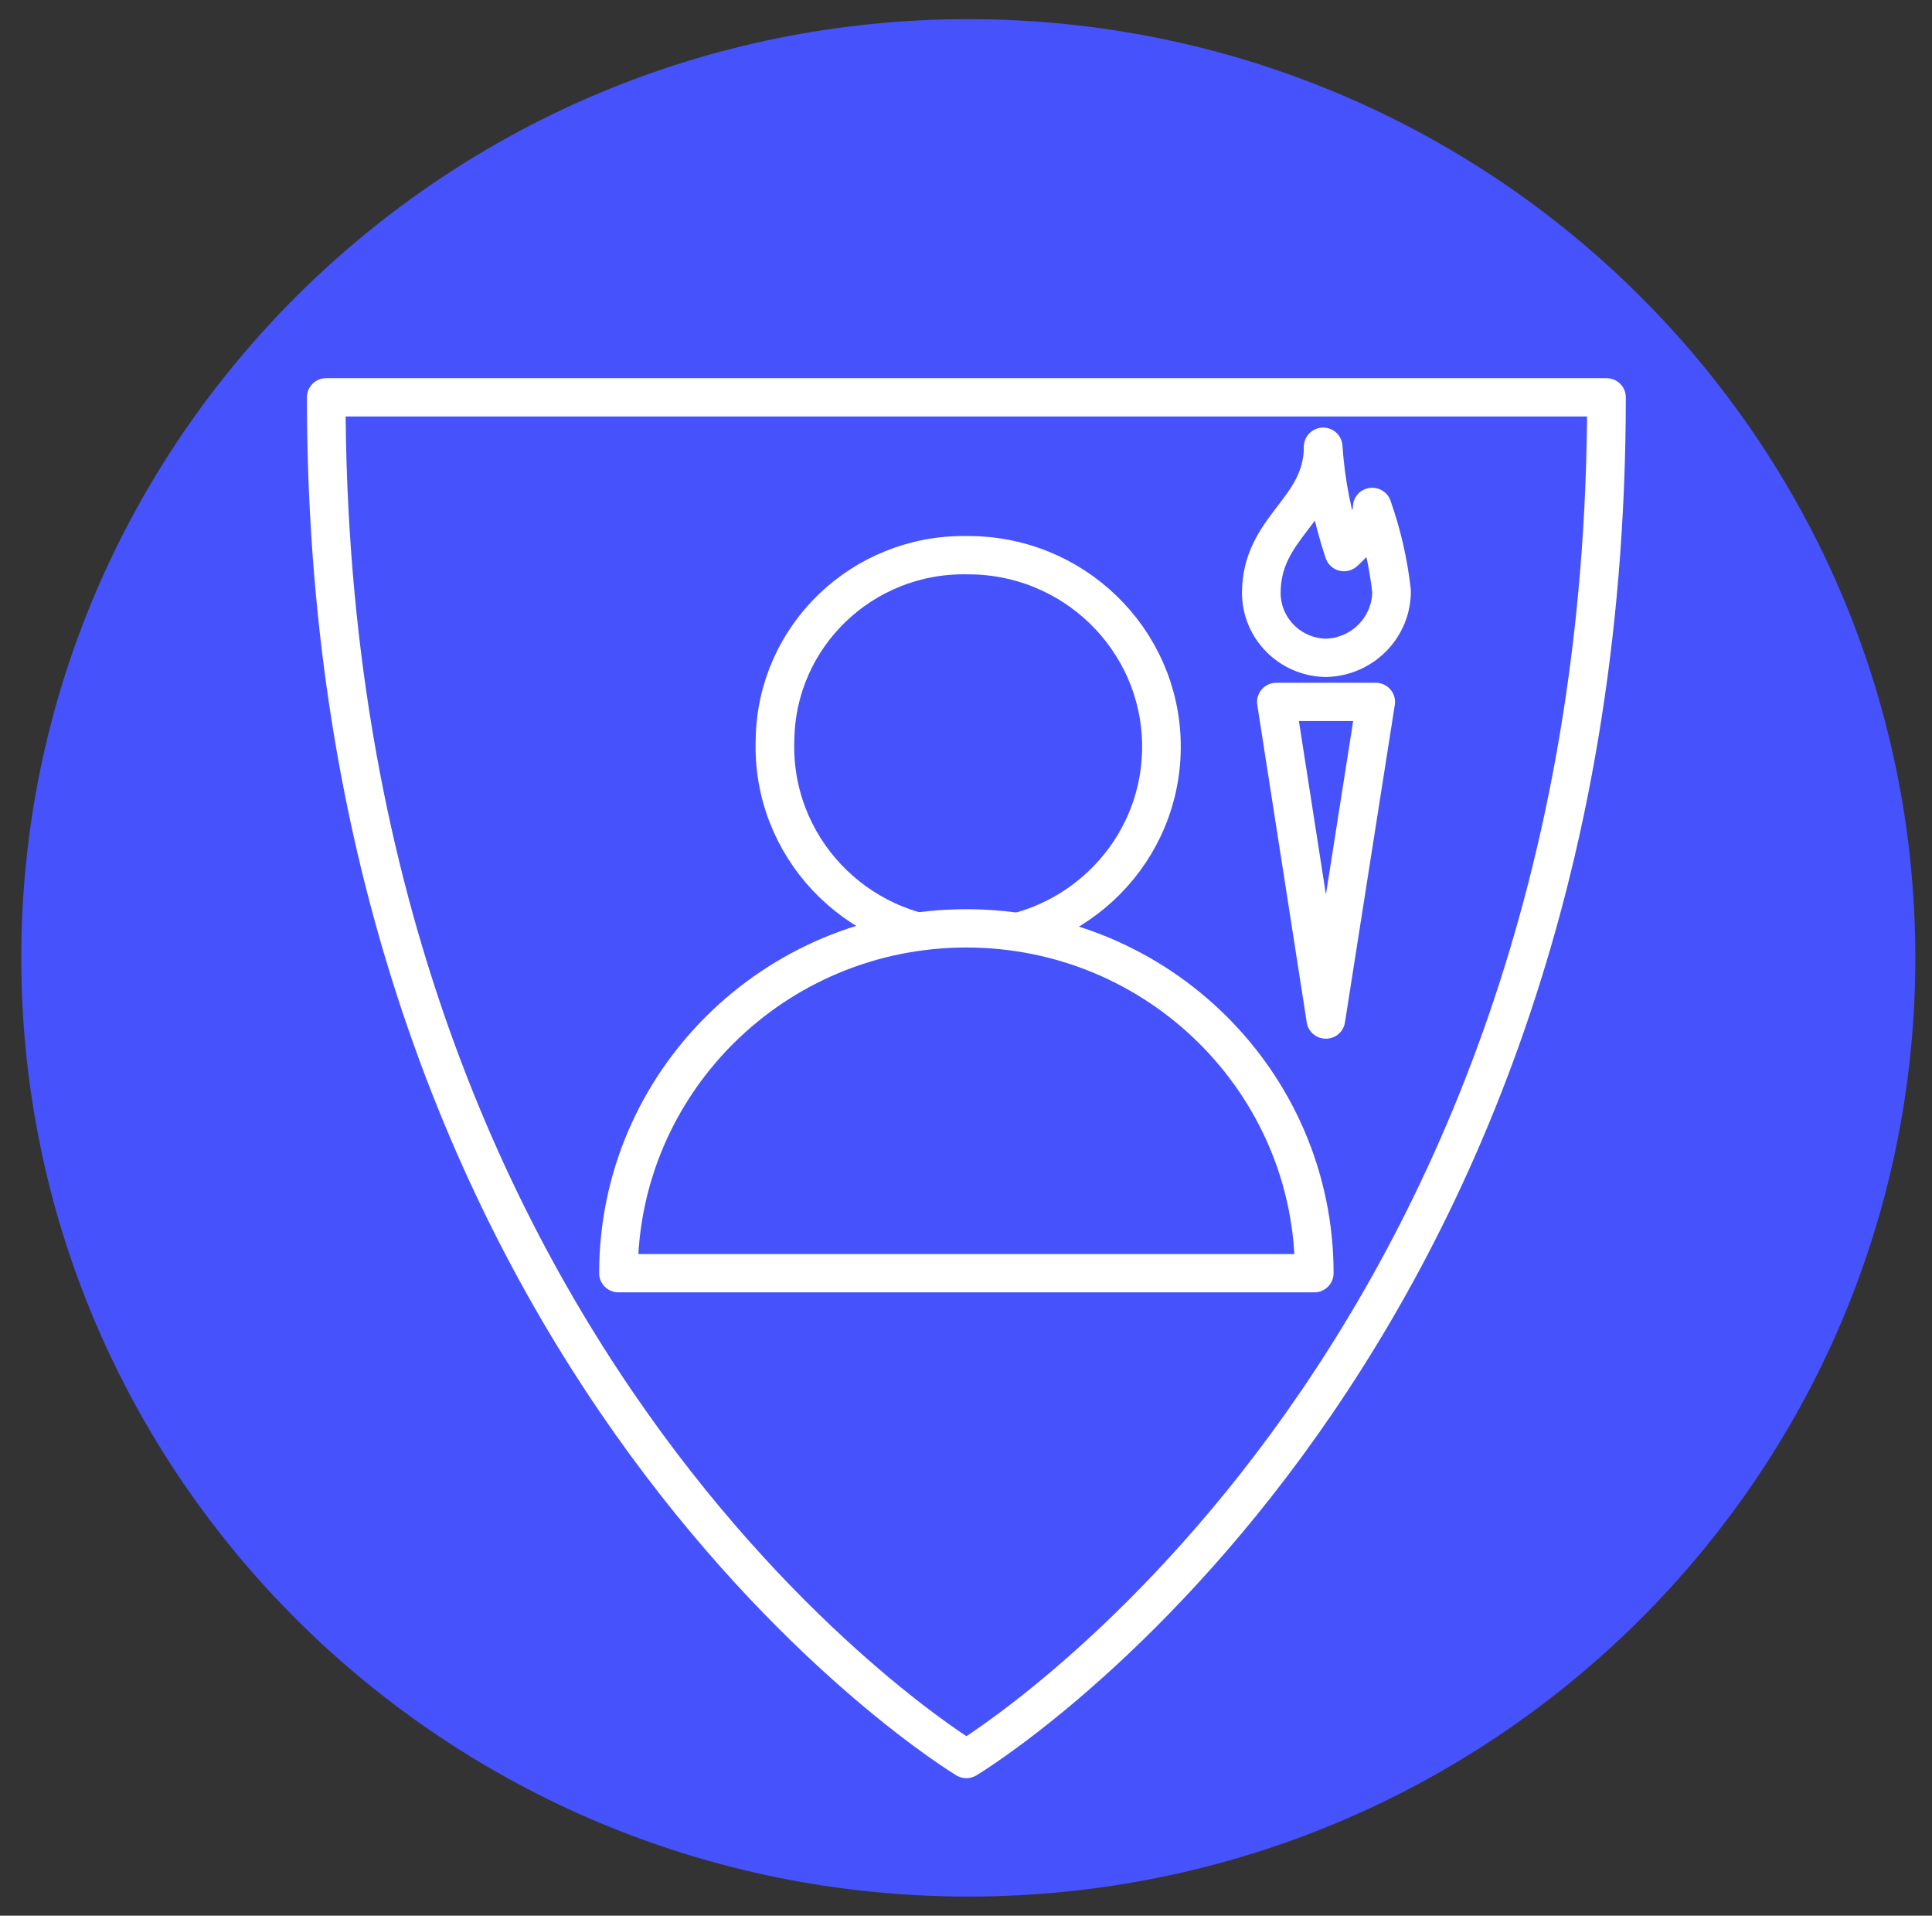
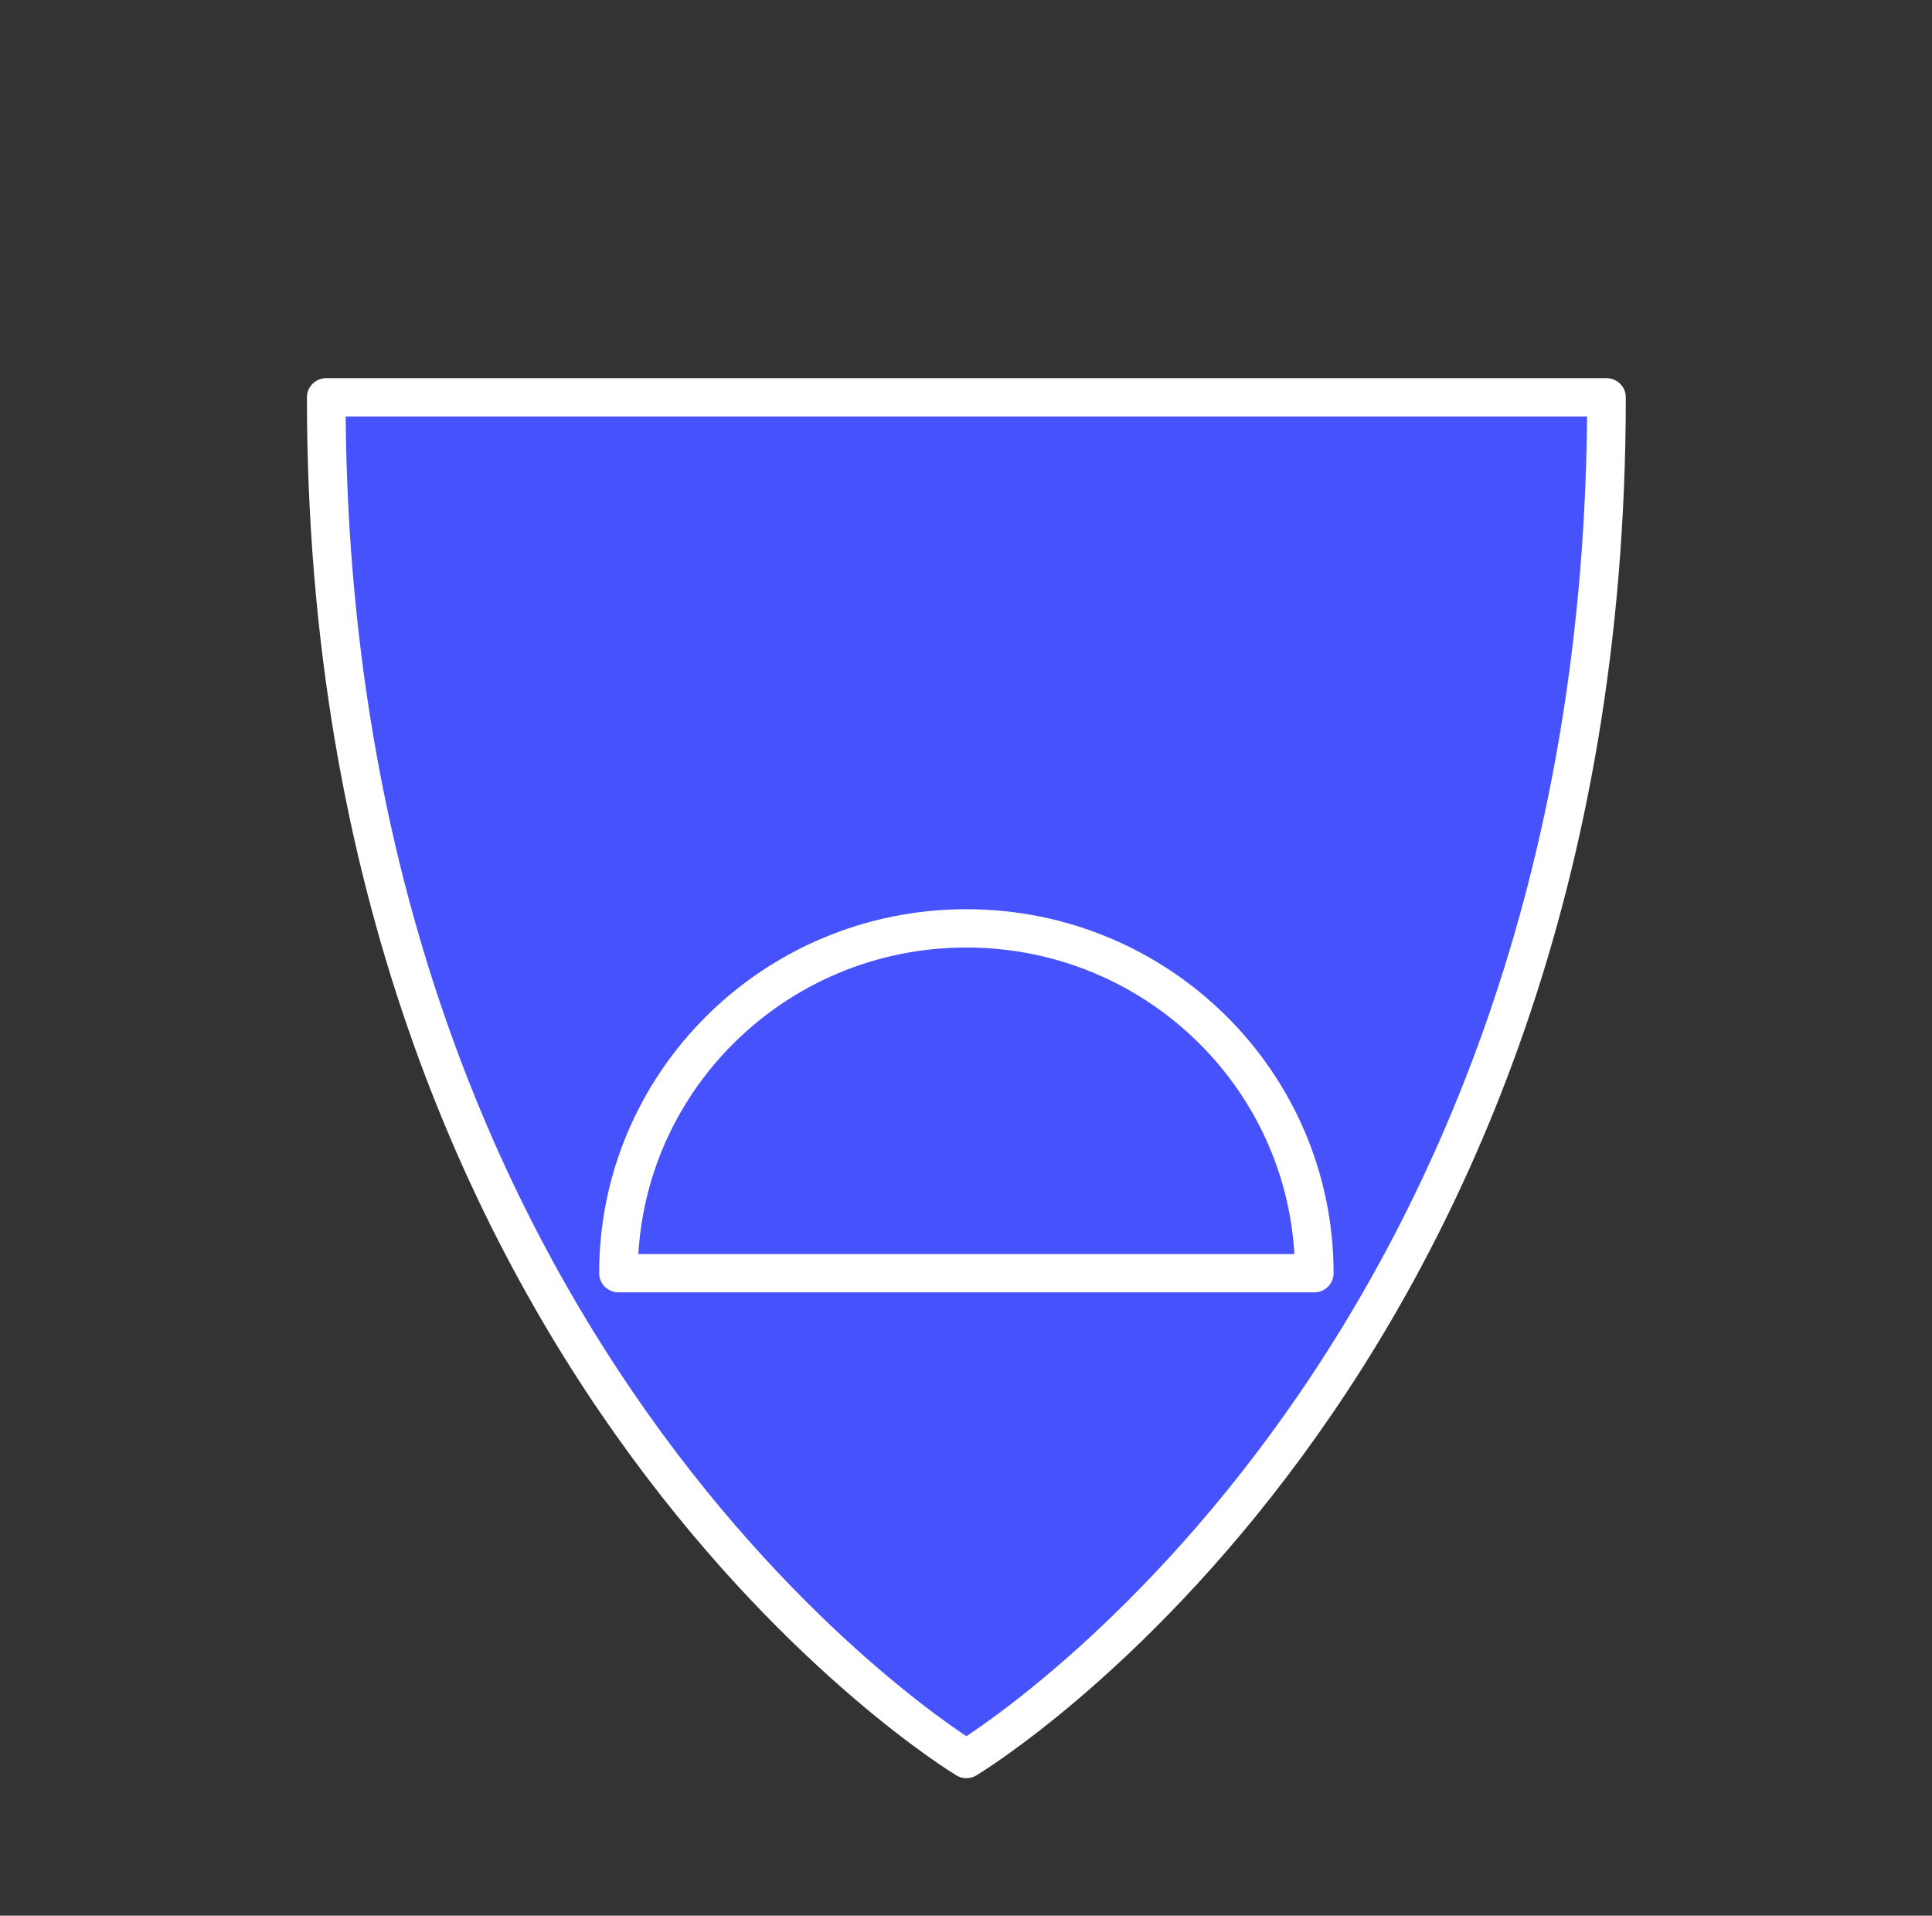
<svg xmlns="http://www.w3.org/2000/svg" width="117" height="116" xml:space="preserve" overflow="hidden">
  <rect width="100%" height="100%" fill="#333333" stroke="none" />
  <g transform="translate(-214 -315)">
-     <path d="M114.956 58C114.956 89.392 89.508 114.84 58.116 114.84 26.724 114.84 1.276 89.392 1.276 58 1.276 26.608 26.724 1.16 58.116 1.16 89.508 1.16 114.956 26.608 114.956 58Z" fill="#4652FC" transform="matrix(1.009 0 0 1 214 315)" />
    <path d="M19.581 24.058C19.581 83.195 58 106.511 58 106.511L58 106.511C58 106.511 96.419 83.311 96.419 24.058Z" stroke="#FFFFFF" stroke-width="2.32" stroke-linecap="round" stroke-linejoin="round" fill="#4652FC" transform="matrix(1.009 0 0 1 214 315)" />
-     <path d="M46.516 44.799C46.286 51.202 51.289 56.578 57.691 56.809 64.094 57.039 69.471 52.036 69.701 45.633 69.931 39.231 64.928 33.854 58.526 33.624 58.351 33.617 58.175 33.615 58 33.617 51.748 33.527 46.606 38.522 46.516 44.774 46.516 44.782 46.516 44.791 46.516 44.799Z" stroke="#FFFFFF" stroke-width="2.32" stroke-linecap="round" stroke-linejoin="round" fill="#4652FC" transform="matrix(1.009 0 0 1 214 315)" />
    <path d="M78.88 77.094C78.88 65.562 69.532 56.214 58 56.214 46.468 56.214 37.12 65.562 37.12 77.094Z" stroke="#FFFFFF" stroke-width="2.32" stroke-linecap="round" stroke-linejoin="round" fill="#4652FC" transform="matrix(1.009 0 0 1 214 315)" />
-     <path d="M79.576 61.735 76.606 42.502 82.569 42.502 79.576 61.735Z" stroke="#FFFFFF" stroke-width="2.32" stroke-linecap="round" stroke-linejoin="round" fill="#4652FC" transform="matrix(1.009 0 0 1 214 315)" />
-     <path d="M79.576 39.834C81.769 39.784 83.52 37.991 83.52 35.798 83.327 34.058 82.938 32.346 82.36 30.694 82.36 31.946 80.666 33.431 80.666 33.431 79.978 31.367 79.557 29.223 79.414 27.051 79.414 30.902 75.702 31.854 75.702 35.914 75.714 38.056 77.434 39.797 79.576 39.834Z" stroke="#FFFFFF" stroke-width="2.32" stroke-linecap="round" stroke-linejoin="round" fill="#4652FC" transform="matrix(1.009 0 0 1 214 315)" />
  </g>
</svg>